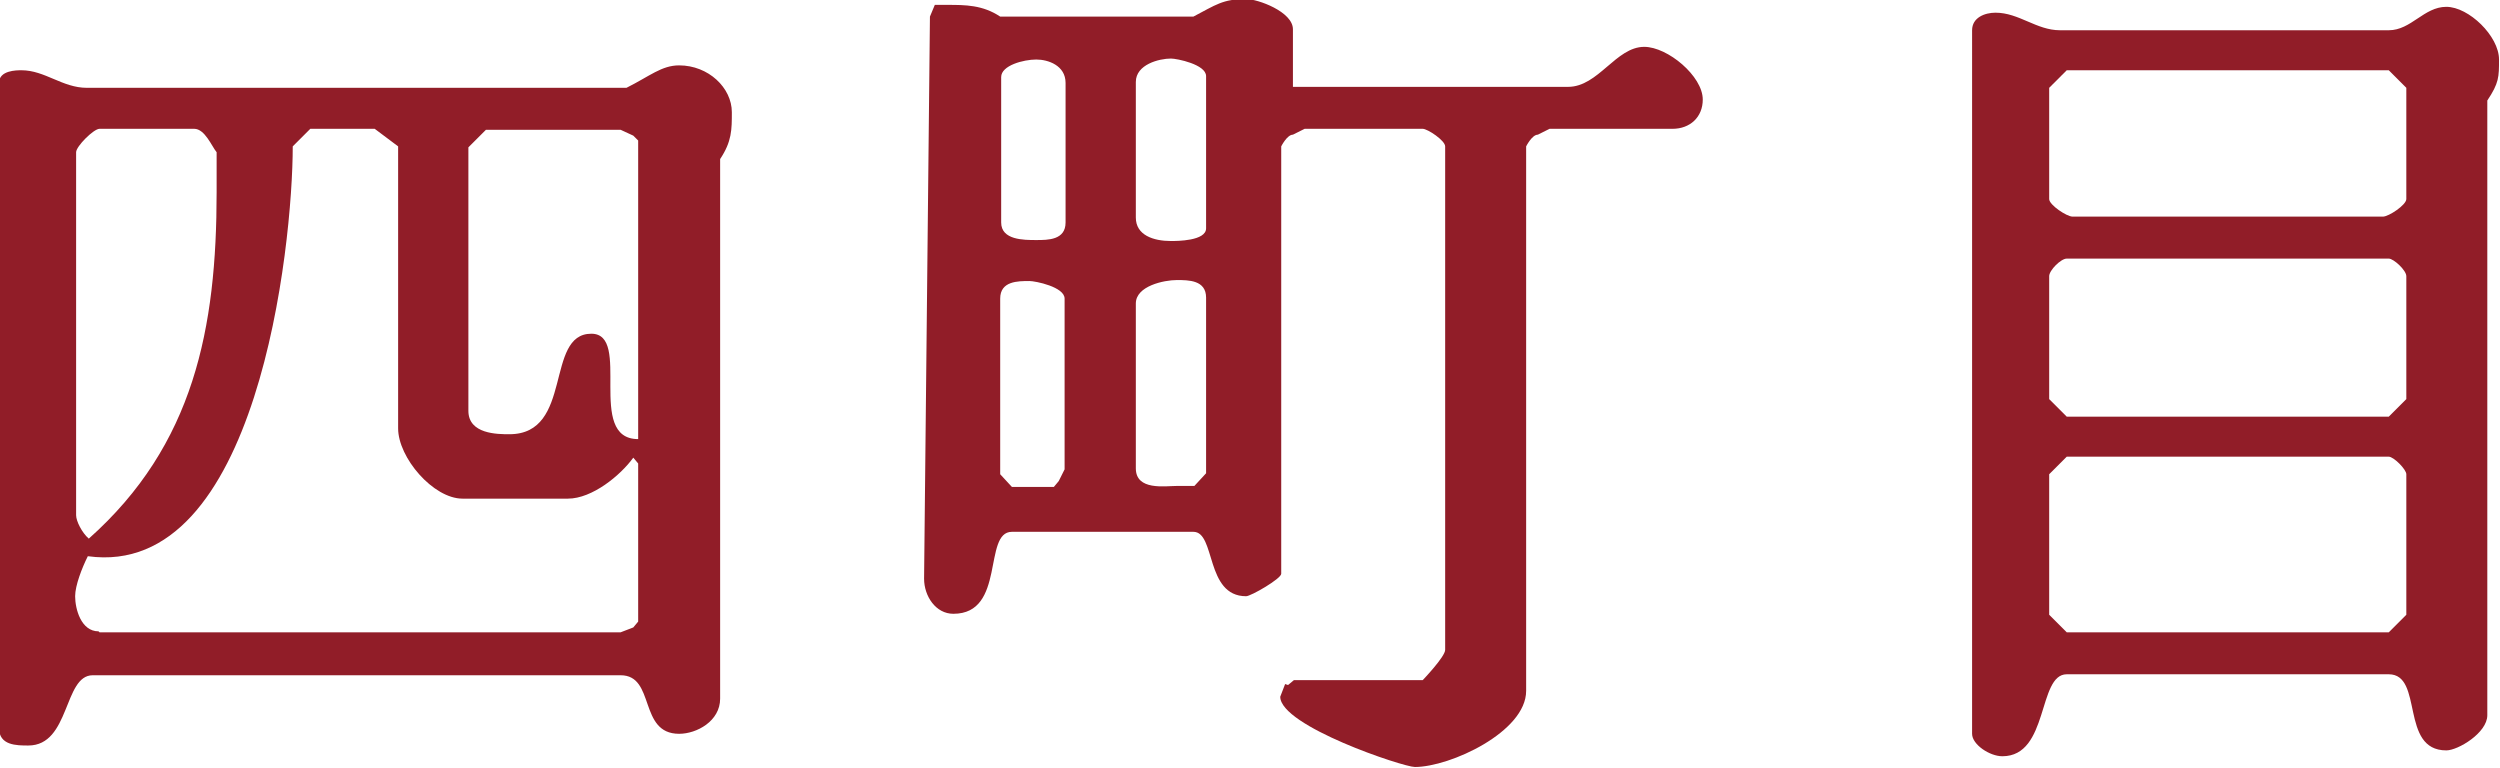
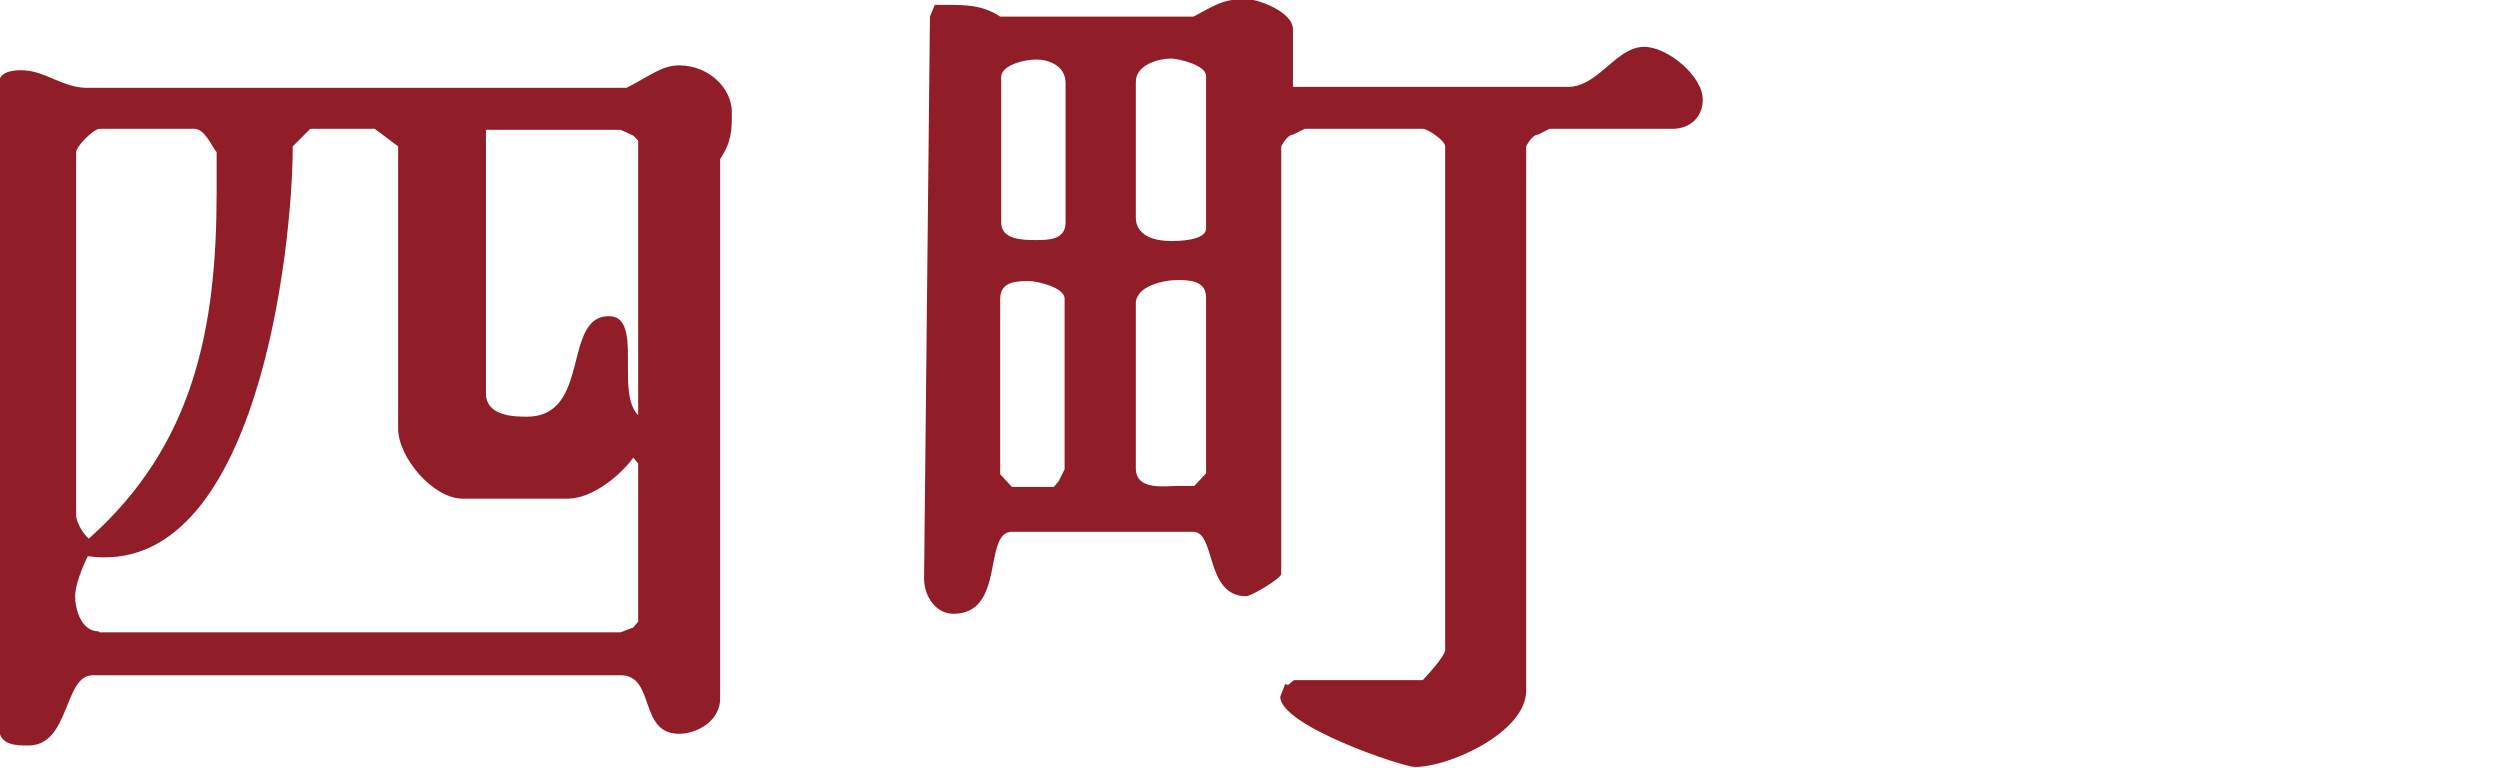
<svg xmlns="http://www.w3.org/2000/svg" id="_レイヤー_1" viewBox="0 0 25.62 7.87">
  <defs>
    <style>.cls-1{fill:#911d28;}</style>
  </defs>
-   <path class="cls-1" d="M.9.9h5.52c.24-.12.36-.23.54-.23.3,0,.54.23.54.48,0,.18,0,.3-.12.48v5.53c0,.23-.24.36-.42.36-.42,0-.24-.6-.6-.6H.95c-.3,0-.23.72-.66.72-.12,0-.3,0-.3-.18V.85c0-.13.18-.13.23-.13.24,0,.42.18.67.18ZM1.02,6.48h5.34l.13-.05.05-.06v-1.62l-.05-.06c-.13.18-.42.42-.67.42h-1.08c-.3,0-.66-.42-.66-.72V1.5l-.24-.18h-.66l-.18.18c0,1.02-.36,4.44-2.1,4.2-.06.12-.13.3-.13.41,0,.13.06.36.24.36ZM1.98,1.32h-.96c-.06,0-.24.18-.24.24v3.72c0,.06.06.18.13.24,1.08-.96,1.31-2.16,1.31-3.55v-.41c-.05-.06-.12-.24-.23-.24ZM6.54,4.5V1.44l-.05-.05-.13-.06h-1.38l-.18.18v2.7c0,.24.3.24.42.24.66,0,.36-1.03.84-1.03.42,0-.06,1.08.48,1.08Z" />
+   <path class="cls-1" d="M.9.9h5.52c.24-.12.36-.23.54-.23.3,0,.54.23.54.48,0,.18,0,.3-.12.48v5.53c0,.23-.24.36-.42.36-.42,0-.24-.6-.6-.6H.95c-.3,0-.23.72-.66.72-.12,0-.3,0-.3-.18V.85c0-.13.18-.13.23-.13.24,0,.42.18.67.18ZM1.02,6.48h5.34l.13-.05.05-.06v-1.62l-.05-.06c-.13.18-.42.42-.67.42h-1.08c-.3,0-.66-.42-.66-.72V1.5l-.24-.18h-.66l-.18.18c0,1.02-.36,4.44-2.1,4.2-.06.12-.13.3-.13.41,0,.13.06.36.24.36ZM1.98,1.32h-.96c-.06,0-.24.18-.24.24v3.72c0,.06.06.18.13.24,1.08-.96,1.31-2.16,1.31-3.55v-.41c-.05-.06-.12-.24-.23-.24ZM6.54,4.5V1.44l-.05-.05-.13-.06h-1.38v2.7c0,.24.3.24.42.24.66,0,.36-1.03.84-1.03.42,0-.06,1.08.48,1.08Z" />
  <path class="cls-1" d="M13.2,7.02l.06-.05h1.32s.23-.24.23-.31V1.5c0-.06-.18-.18-.23-.18h-1.21l-.12.06c-.06,0-.12.12-.12.12v4.38c0,.05-.31.23-.36.23-.42,0-.31-.66-.54-.66h-1.86c-.3,0-.06.84-.6.84-.18,0-.3-.18-.3-.36l.06-5.76.05-.12h.13c.18,0,.36,0,.54.12h1.98c.23-.12.3-.18.54-.18.12,0,.48.13.48.31v.59h2.82c.31,0,.49-.41.78-.41.24,0,.6.3.6.54,0,.18-.13.3-.31.3h-1.26l-.12.06c-.06,0-.12.12-.12.12v5.58c0,.42-.78.78-1.14.78-.12,0-1.38-.42-1.38-.72l.05-.13ZM10.26.78v1.5c0,.18.23.18.36.18.12,0,.3,0,.3-.18V.85c0-.18-.18-.24-.3-.24-.13,0-.36.06-.36.18ZM10.38,4.99h.42l.05-.06.06-.12v-1.75c0-.12-.3-.18-.36-.18-.12,0-.3,0-.3.18v1.8l.12.13ZM11.64.85v1.38c0,.18.18.24.36.24.06,0,.36,0,.36-.13V.78c0-.12-.3-.18-.36-.18-.12,0-.36.06-.36.24ZM11.64,3.12v1.68c0,.23.3.18.42.18h.18l.12-.13v-1.8c0-.18-.18-.18-.3-.18-.13,0-.42.06-.42.24Z" />
-   <path class="cls-1" d="M21.11.31h3.37c.23,0,.36-.24.59-.24s.54.3.54.54c0,.18,0,.24-.12.42v6.3c0,.18-.3.36-.42.36-.48,0-.23-.78-.59-.78h-3.3c-.3,0-.18.84-.66.84-.13,0-.31-.12-.31-.23V.31c0-.13.13-.18.24-.18.24,0,.42.18.66.18ZM21,2.04c0,.06.18.18.24.18h3.18c.06,0,.24-.12.24-.18V.9l-.18-.18h-3.3l-.18.18v1.14ZM21.18,4.27h3.3l.18-.18v-1.26c0-.06-.13-.18-.18-.18h-3.3c-.06,0-.18.12-.18.18v1.26l.18.18ZM21.18,6.48h3.3l.18-.18v-1.44c0-.05-.13-.18-.18-.18h-3.3l-.18.18v1.44l.18.18Z" />
</svg>